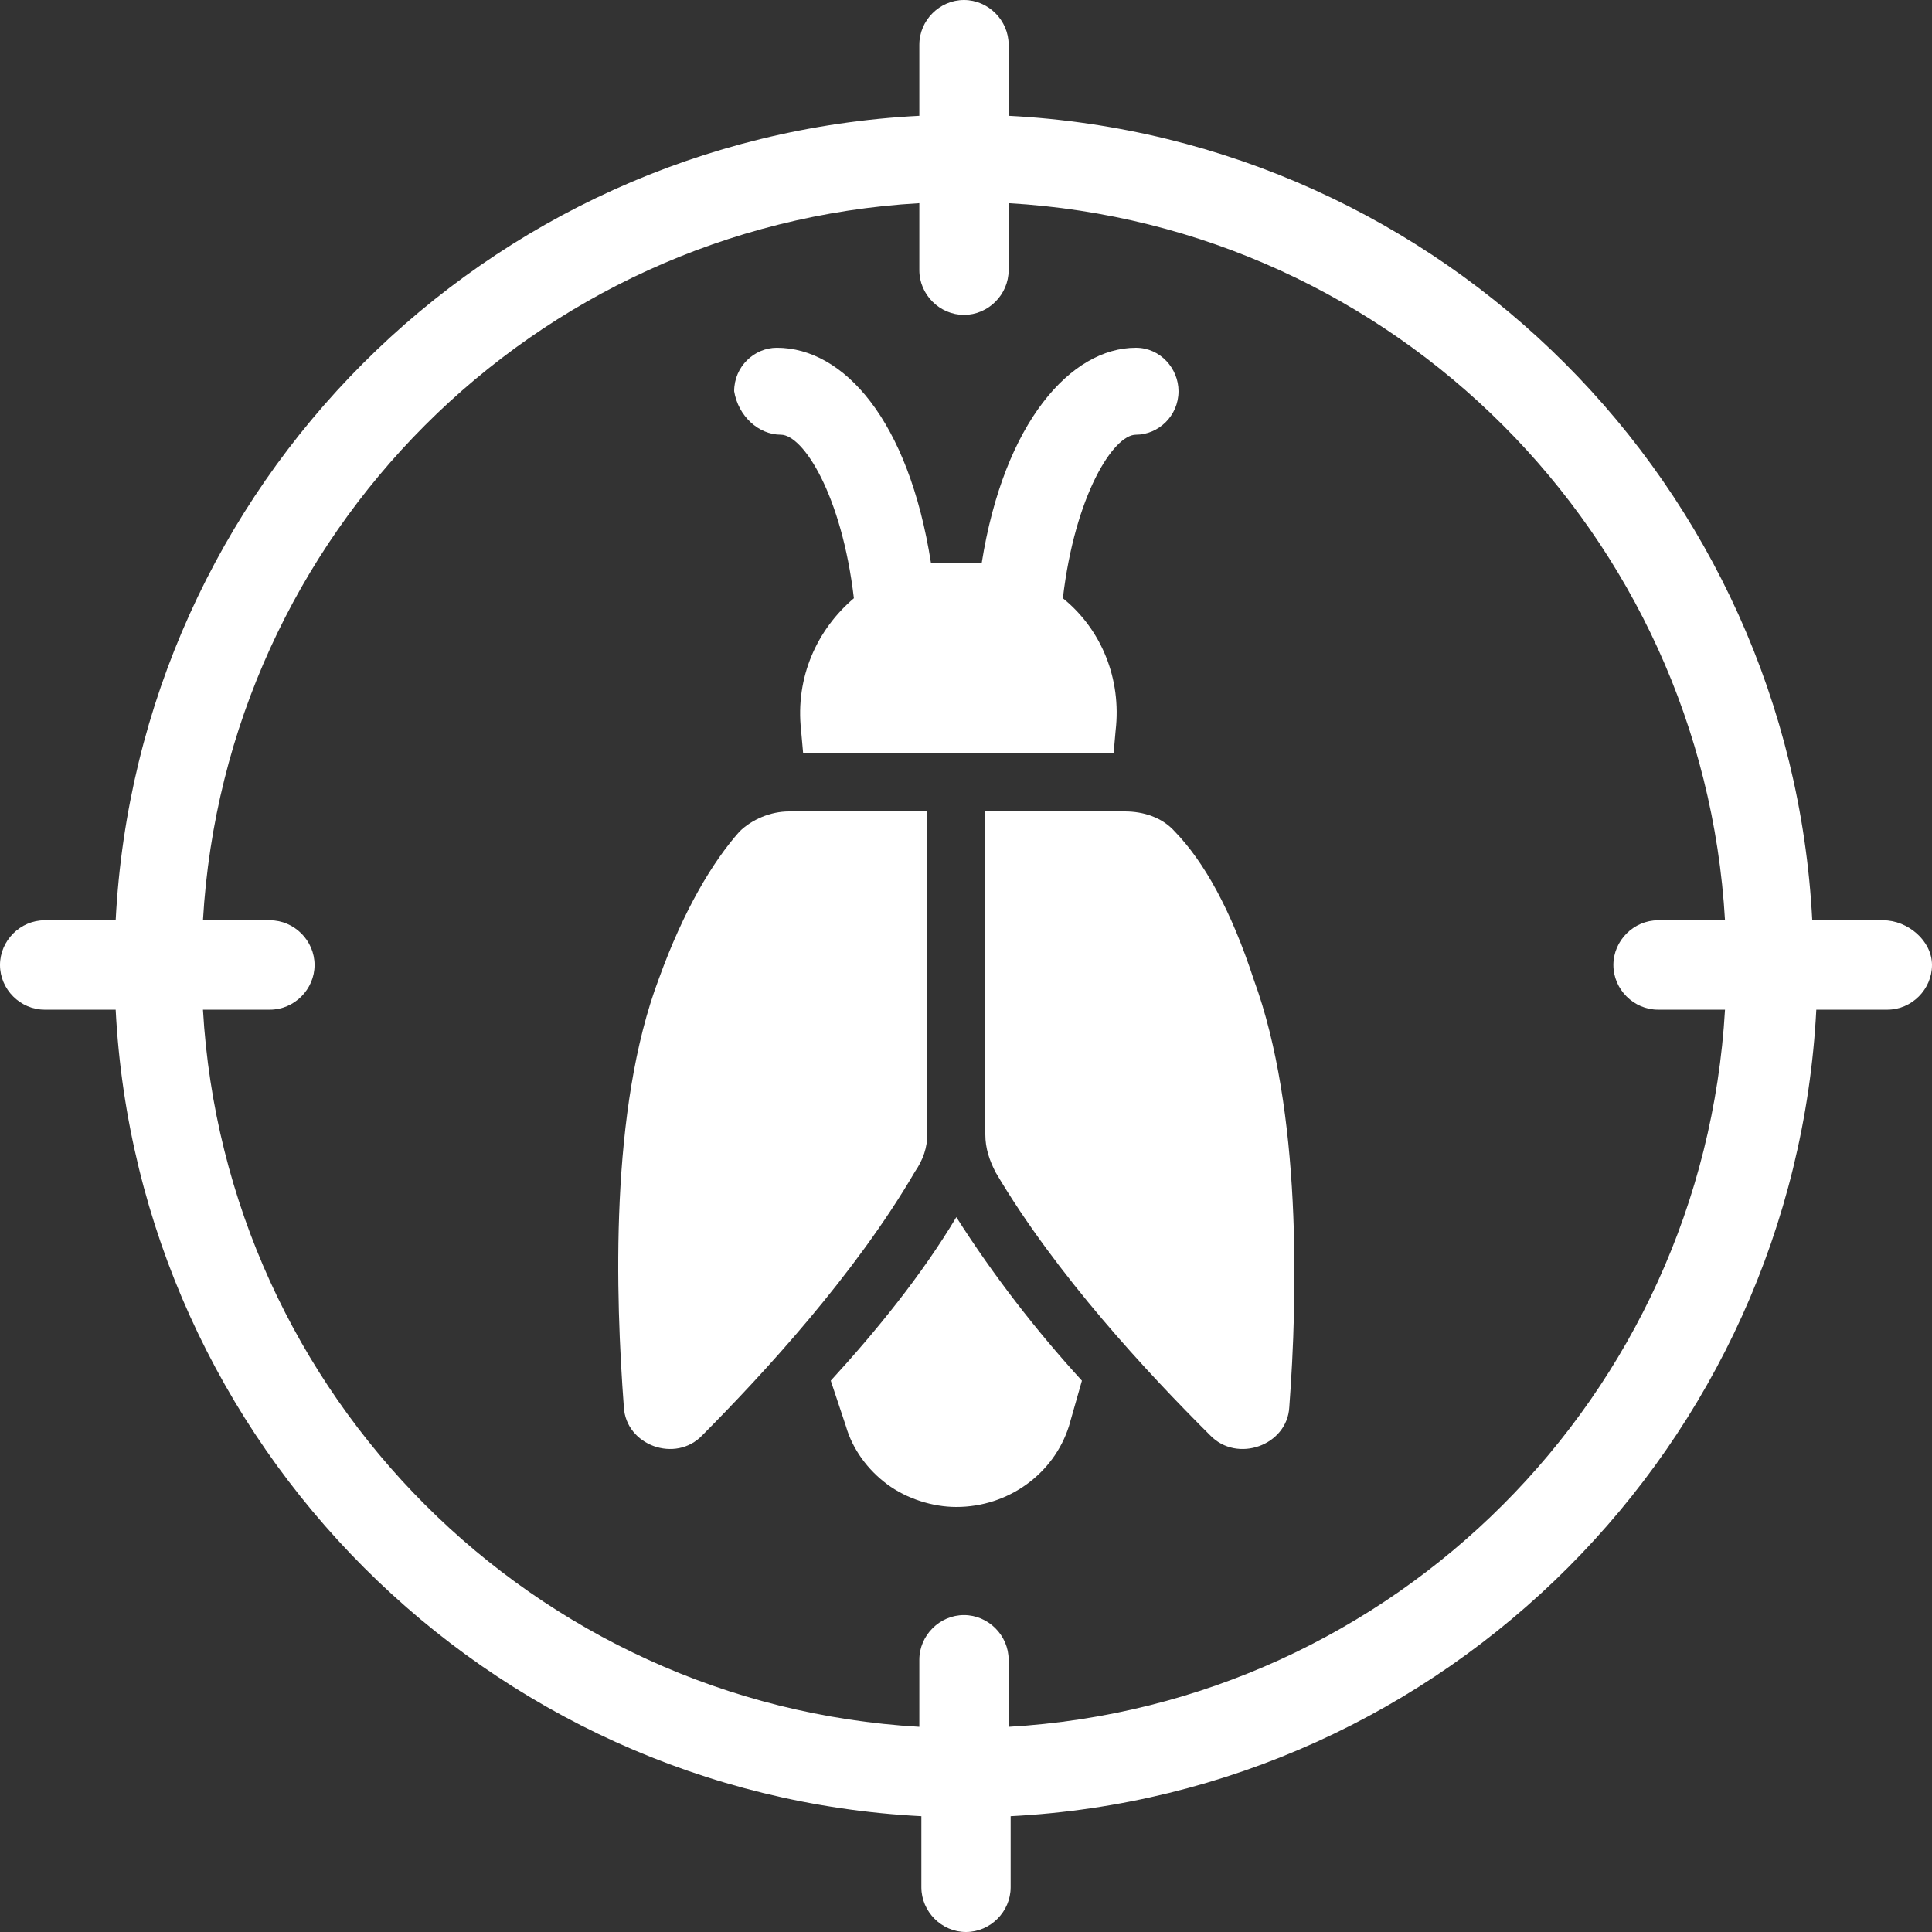
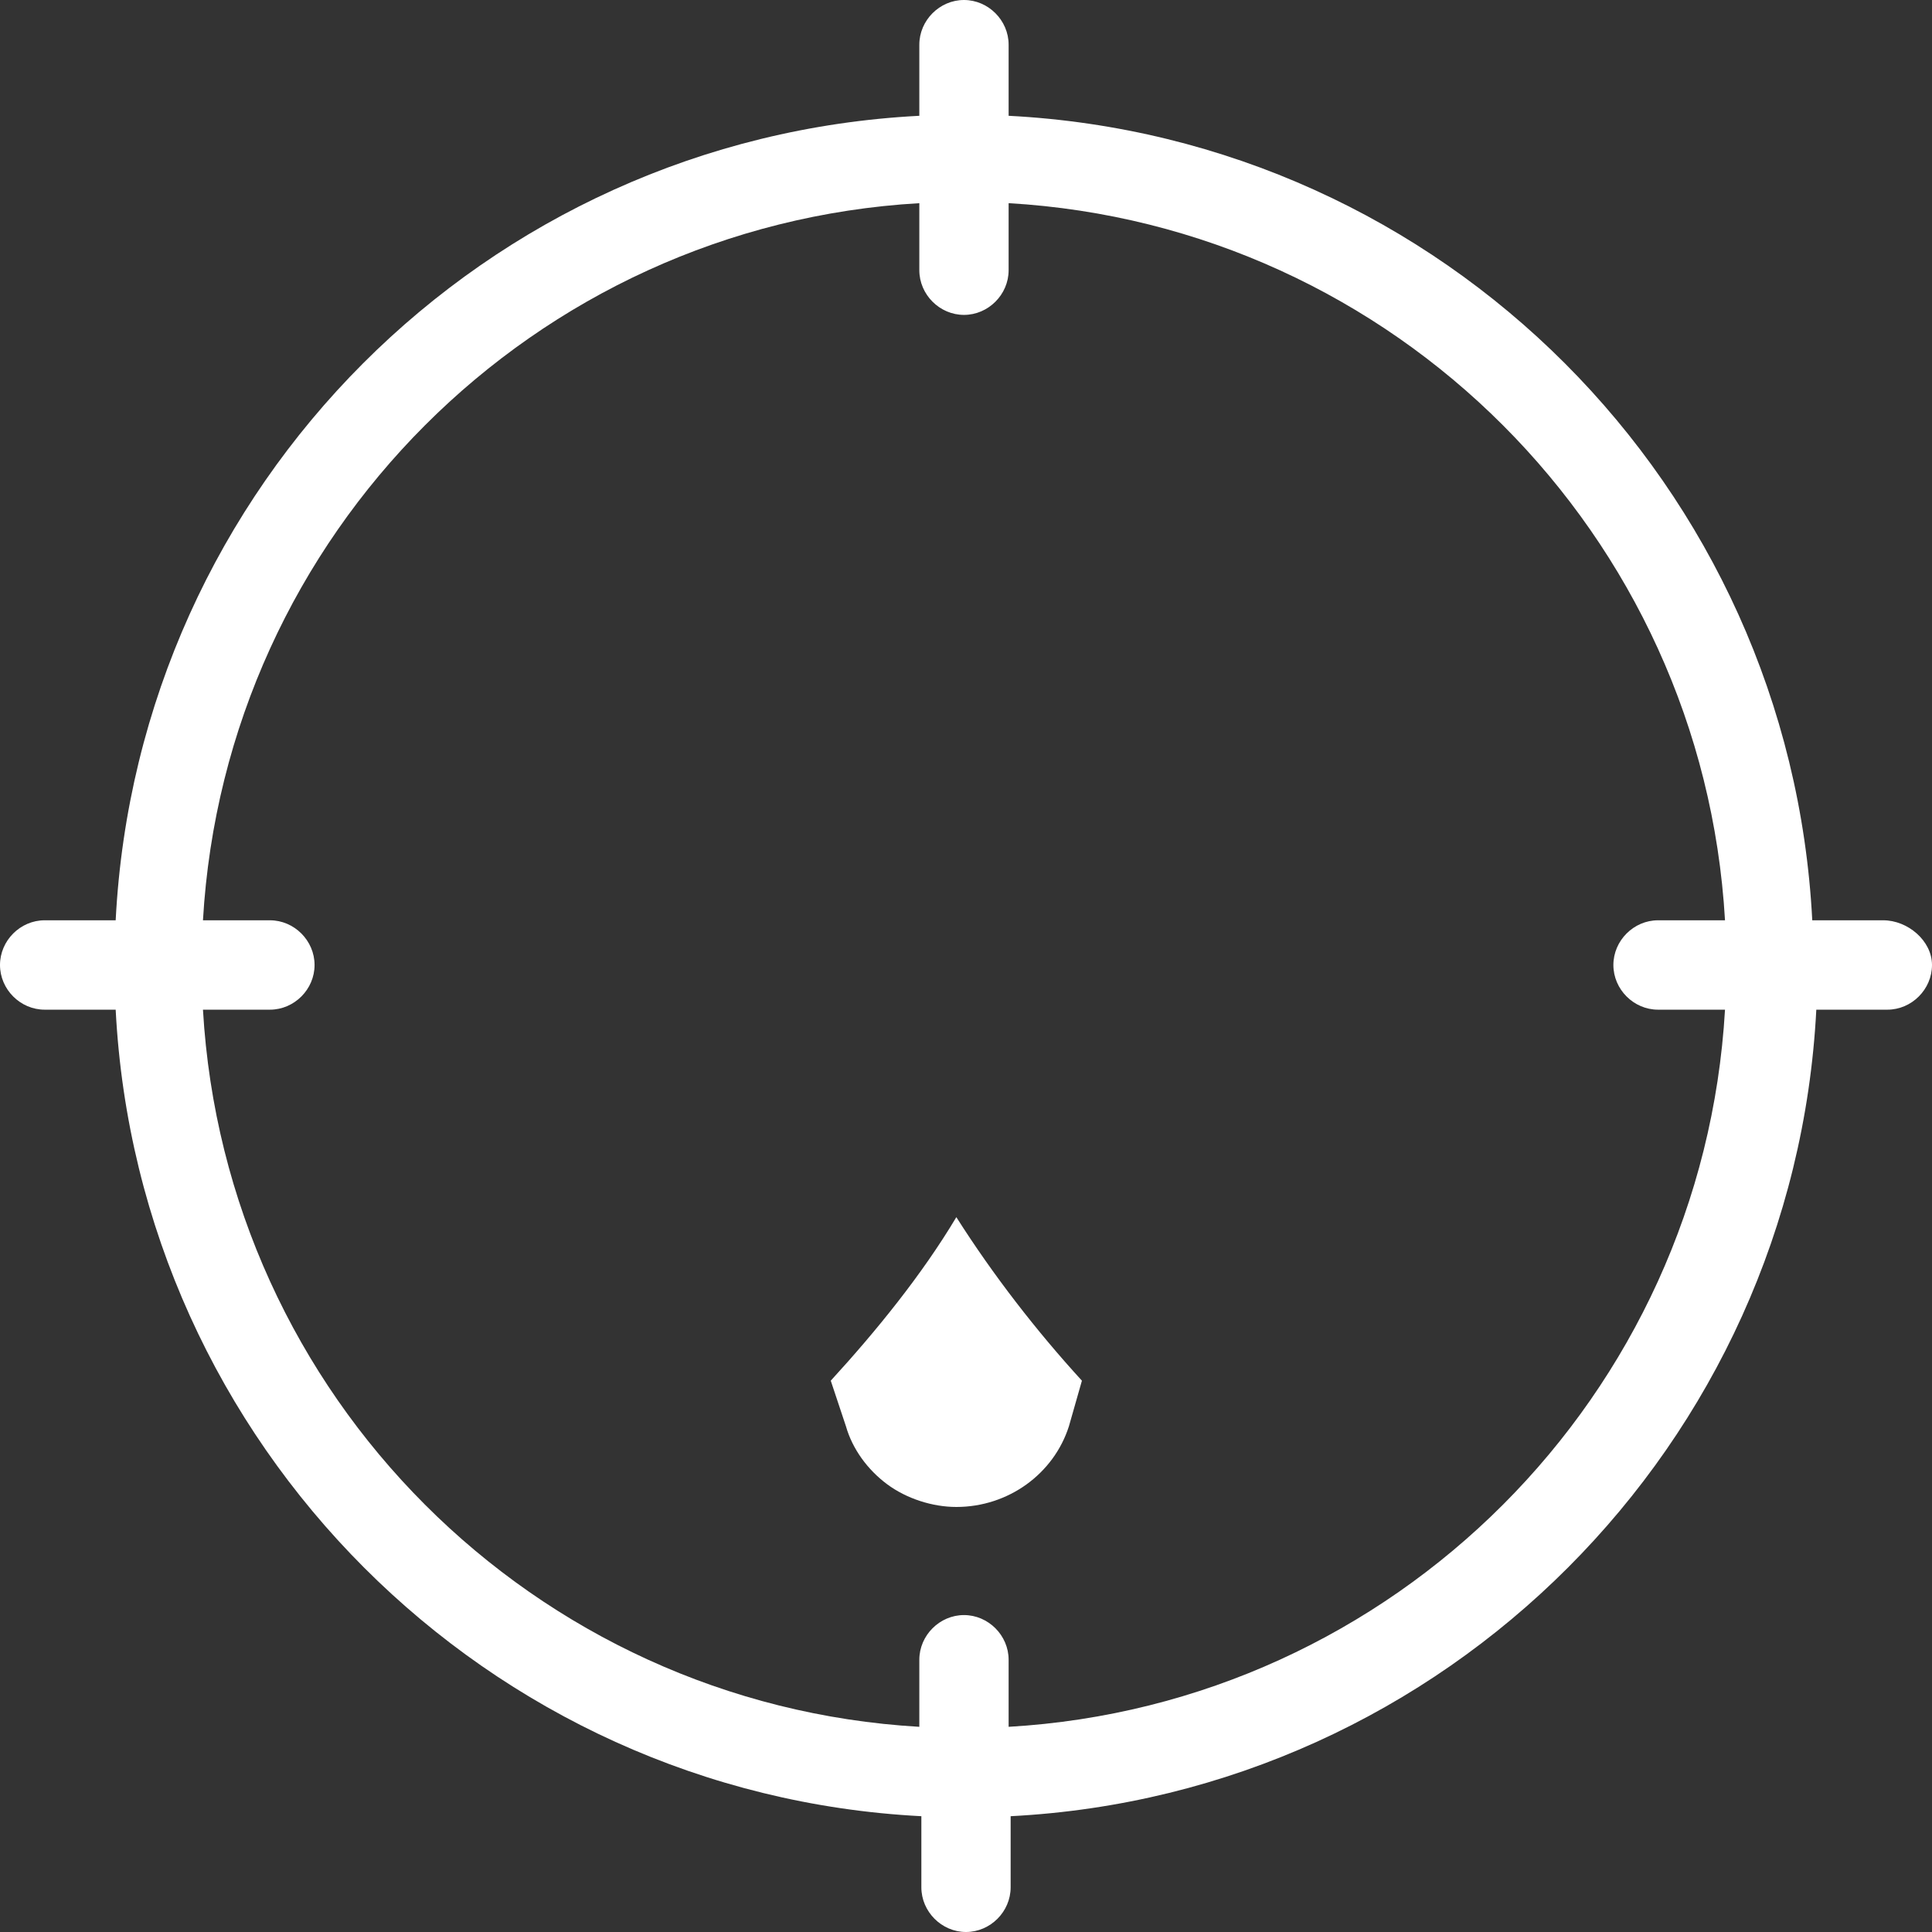
<svg xmlns="http://www.w3.org/2000/svg" width="94" height="94" viewBox="0 0 94 94" fill="none">
  <rect x="0" y="0" width="94" height="94" fill="#333333" stroke="none" />
  <path d="M91.63 44.776H88.174C87.089 23.624 70.204 6.722 49.074 5.634V2.175C49.074 0.989 48.086 0 46.901 0C45.717 0 44.729 0.989 44.729 2.175V5.634C23.599 6.721 6.715 23.624 5.628 44.776H2.172C0.988 44.776 0 45.765 0 46.951C0 48.136 0.988 49.125 2.172 49.125H5.628C6.715 70.277 23.698 87.278 44.828 88.366V91.826C44.828 93.011 45.815 94 47 94C48.185 94 49.172 93.011 49.172 91.826V88.366C70.302 87.278 87.285 70.277 88.371 49.125H91.828C93.012 49.125 94 48.136 94 46.951C93.999 45.765 92.814 44.776 91.629 44.776H91.63ZM80.67 49.125H83.929C82.843 67.905 67.834 82.93 49.074 84.017V80.755C49.074 79.569 48.086 78.58 46.902 78.58C45.717 78.58 44.729 79.569 44.729 80.755V84.017C25.969 82.929 10.961 67.905 9.875 49.125H13.133C14.318 49.125 15.305 48.137 15.305 46.951C15.305 45.765 14.318 44.776 13.133 44.776H9.875C10.961 25.996 25.969 10.972 44.729 9.885V13.147C44.729 14.332 45.717 15.321 46.902 15.321C48.086 15.321 49.074 14.332 49.074 13.147V9.885C67.834 10.972 82.843 25.996 83.929 44.776H80.67C79.486 44.776 78.498 45.765 78.498 46.951C78.498 48.137 79.486 49.125 80.67 49.125Z" fill="white" />
  <path d="M40.42 67.176L41.158 69.392C41.474 70.5 42.211 71.507 43.159 72.212C44.107 72.917 45.372 73.32 46.53 73.32C49.059 73.32 51.27 71.708 52.008 69.392L52.64 67.176C50.428 64.759 48.321 62.04 46.53 59.22C44.844 62.04 42.632 64.76 40.42 67.176L40.42 67.176Z" fill="white" />
-   <path d="M37.991 21.151C39.077 21.151 40.953 24.071 41.545 29.107C39.768 30.617 38.682 32.934 38.978 35.552L39.077 36.66H54.181L54.279 35.552C54.575 33.034 53.588 30.617 51.713 29.107C52.305 24.071 54.181 21.151 55.267 21.151C56.353 21.151 57.34 20.244 57.34 19.035C57.34 17.927 56.452 16.92 55.267 16.92C52.107 16.92 48.85 20.546 47.764 27.394H47.27H45.79H45.296C44.21 20.444 41.052 16.92 37.794 16.92C36.708 16.92 35.72 17.826 35.72 19.035C35.918 20.244 36.905 21.151 37.991 21.151H37.991Z" fill="white" />
-   <path d="M57.157 40.456C56.55 39.773 55.639 39.48 54.726 39.48H47.94V55.194C47.94 55.878 48.143 56.463 48.447 57.049C51.384 62.026 55.84 66.809 58.879 69.835C60.196 71.201 62.627 70.323 62.729 68.468C63.133 63.1 63.336 54.023 61.007 47.679C59.893 44.263 58.576 41.92 57.157 40.456Z" fill="white" />
-   <path d="M45.12 55.146V39.48H38.39C37.486 39.48 36.582 39.871 35.979 40.459C34.673 41.928 33.266 44.278 32.061 47.607C29.65 53.971 29.951 63.077 30.353 68.462C30.454 70.322 32.865 71.203 34.171 69.833C37.185 66.797 41.605 61.999 44.517 57.006C44.919 56.419 45.12 55.831 45.12 55.146L45.12 55.146Z" fill="white" />
</svg>